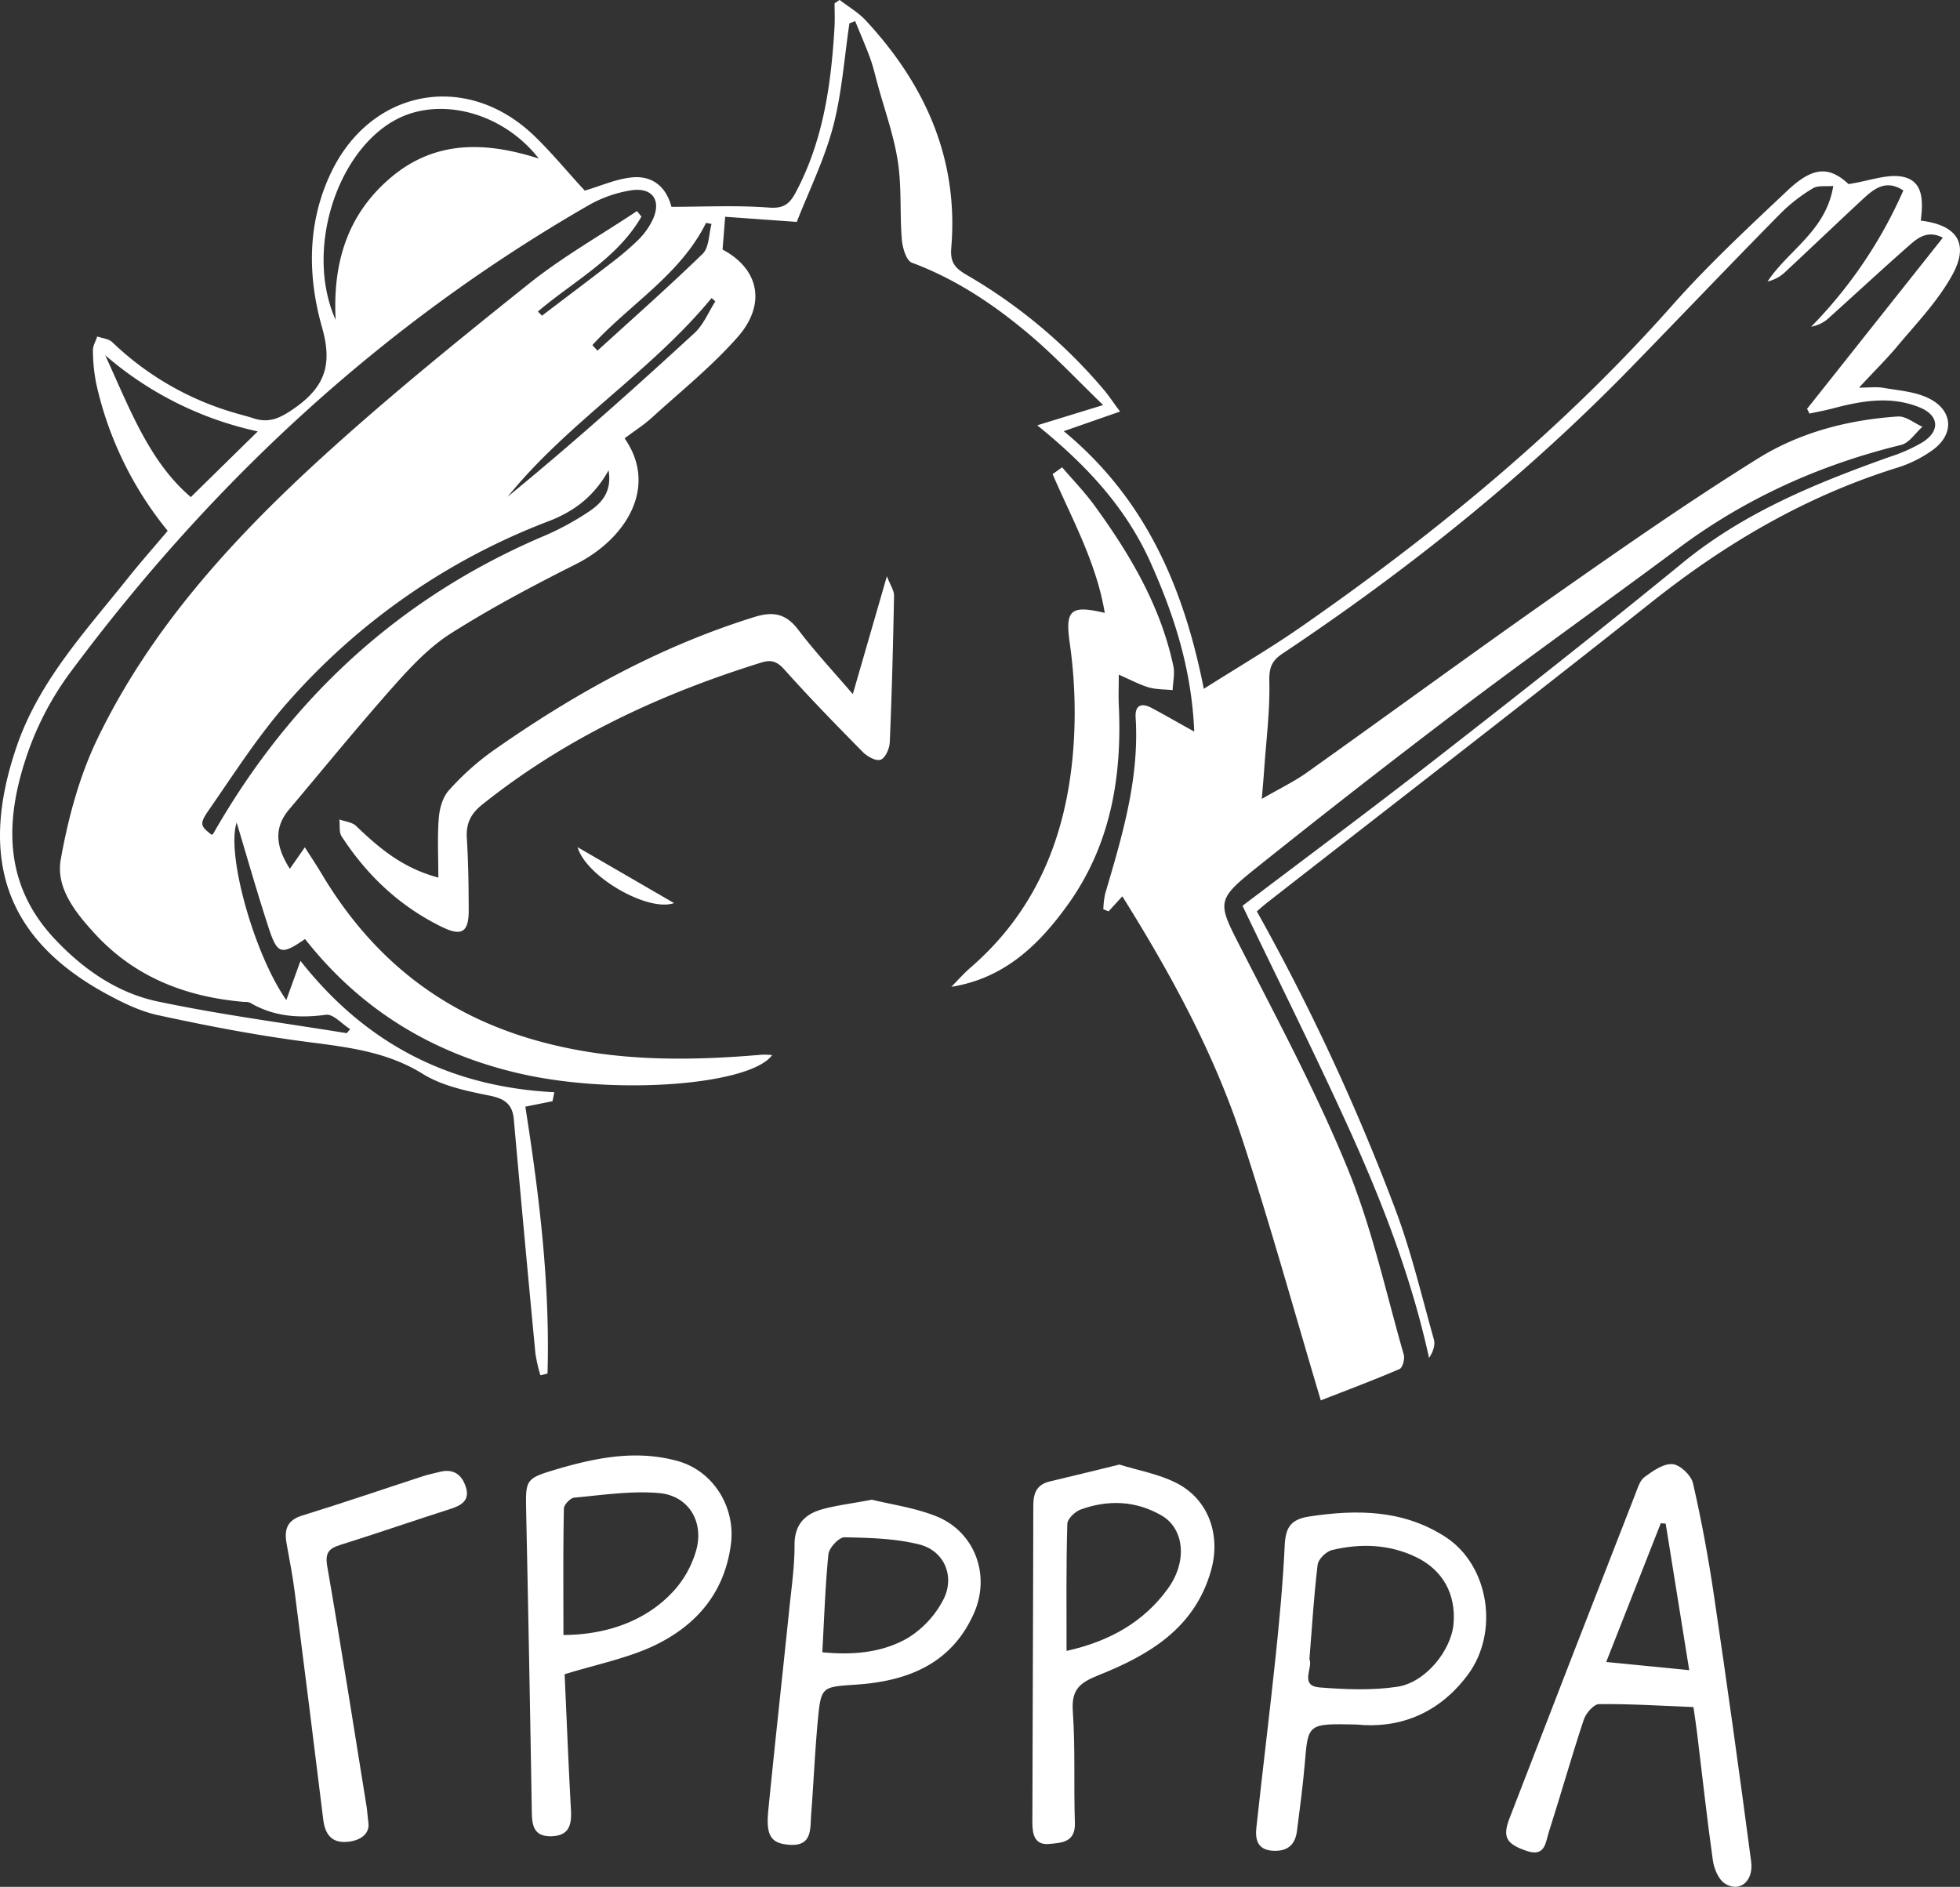
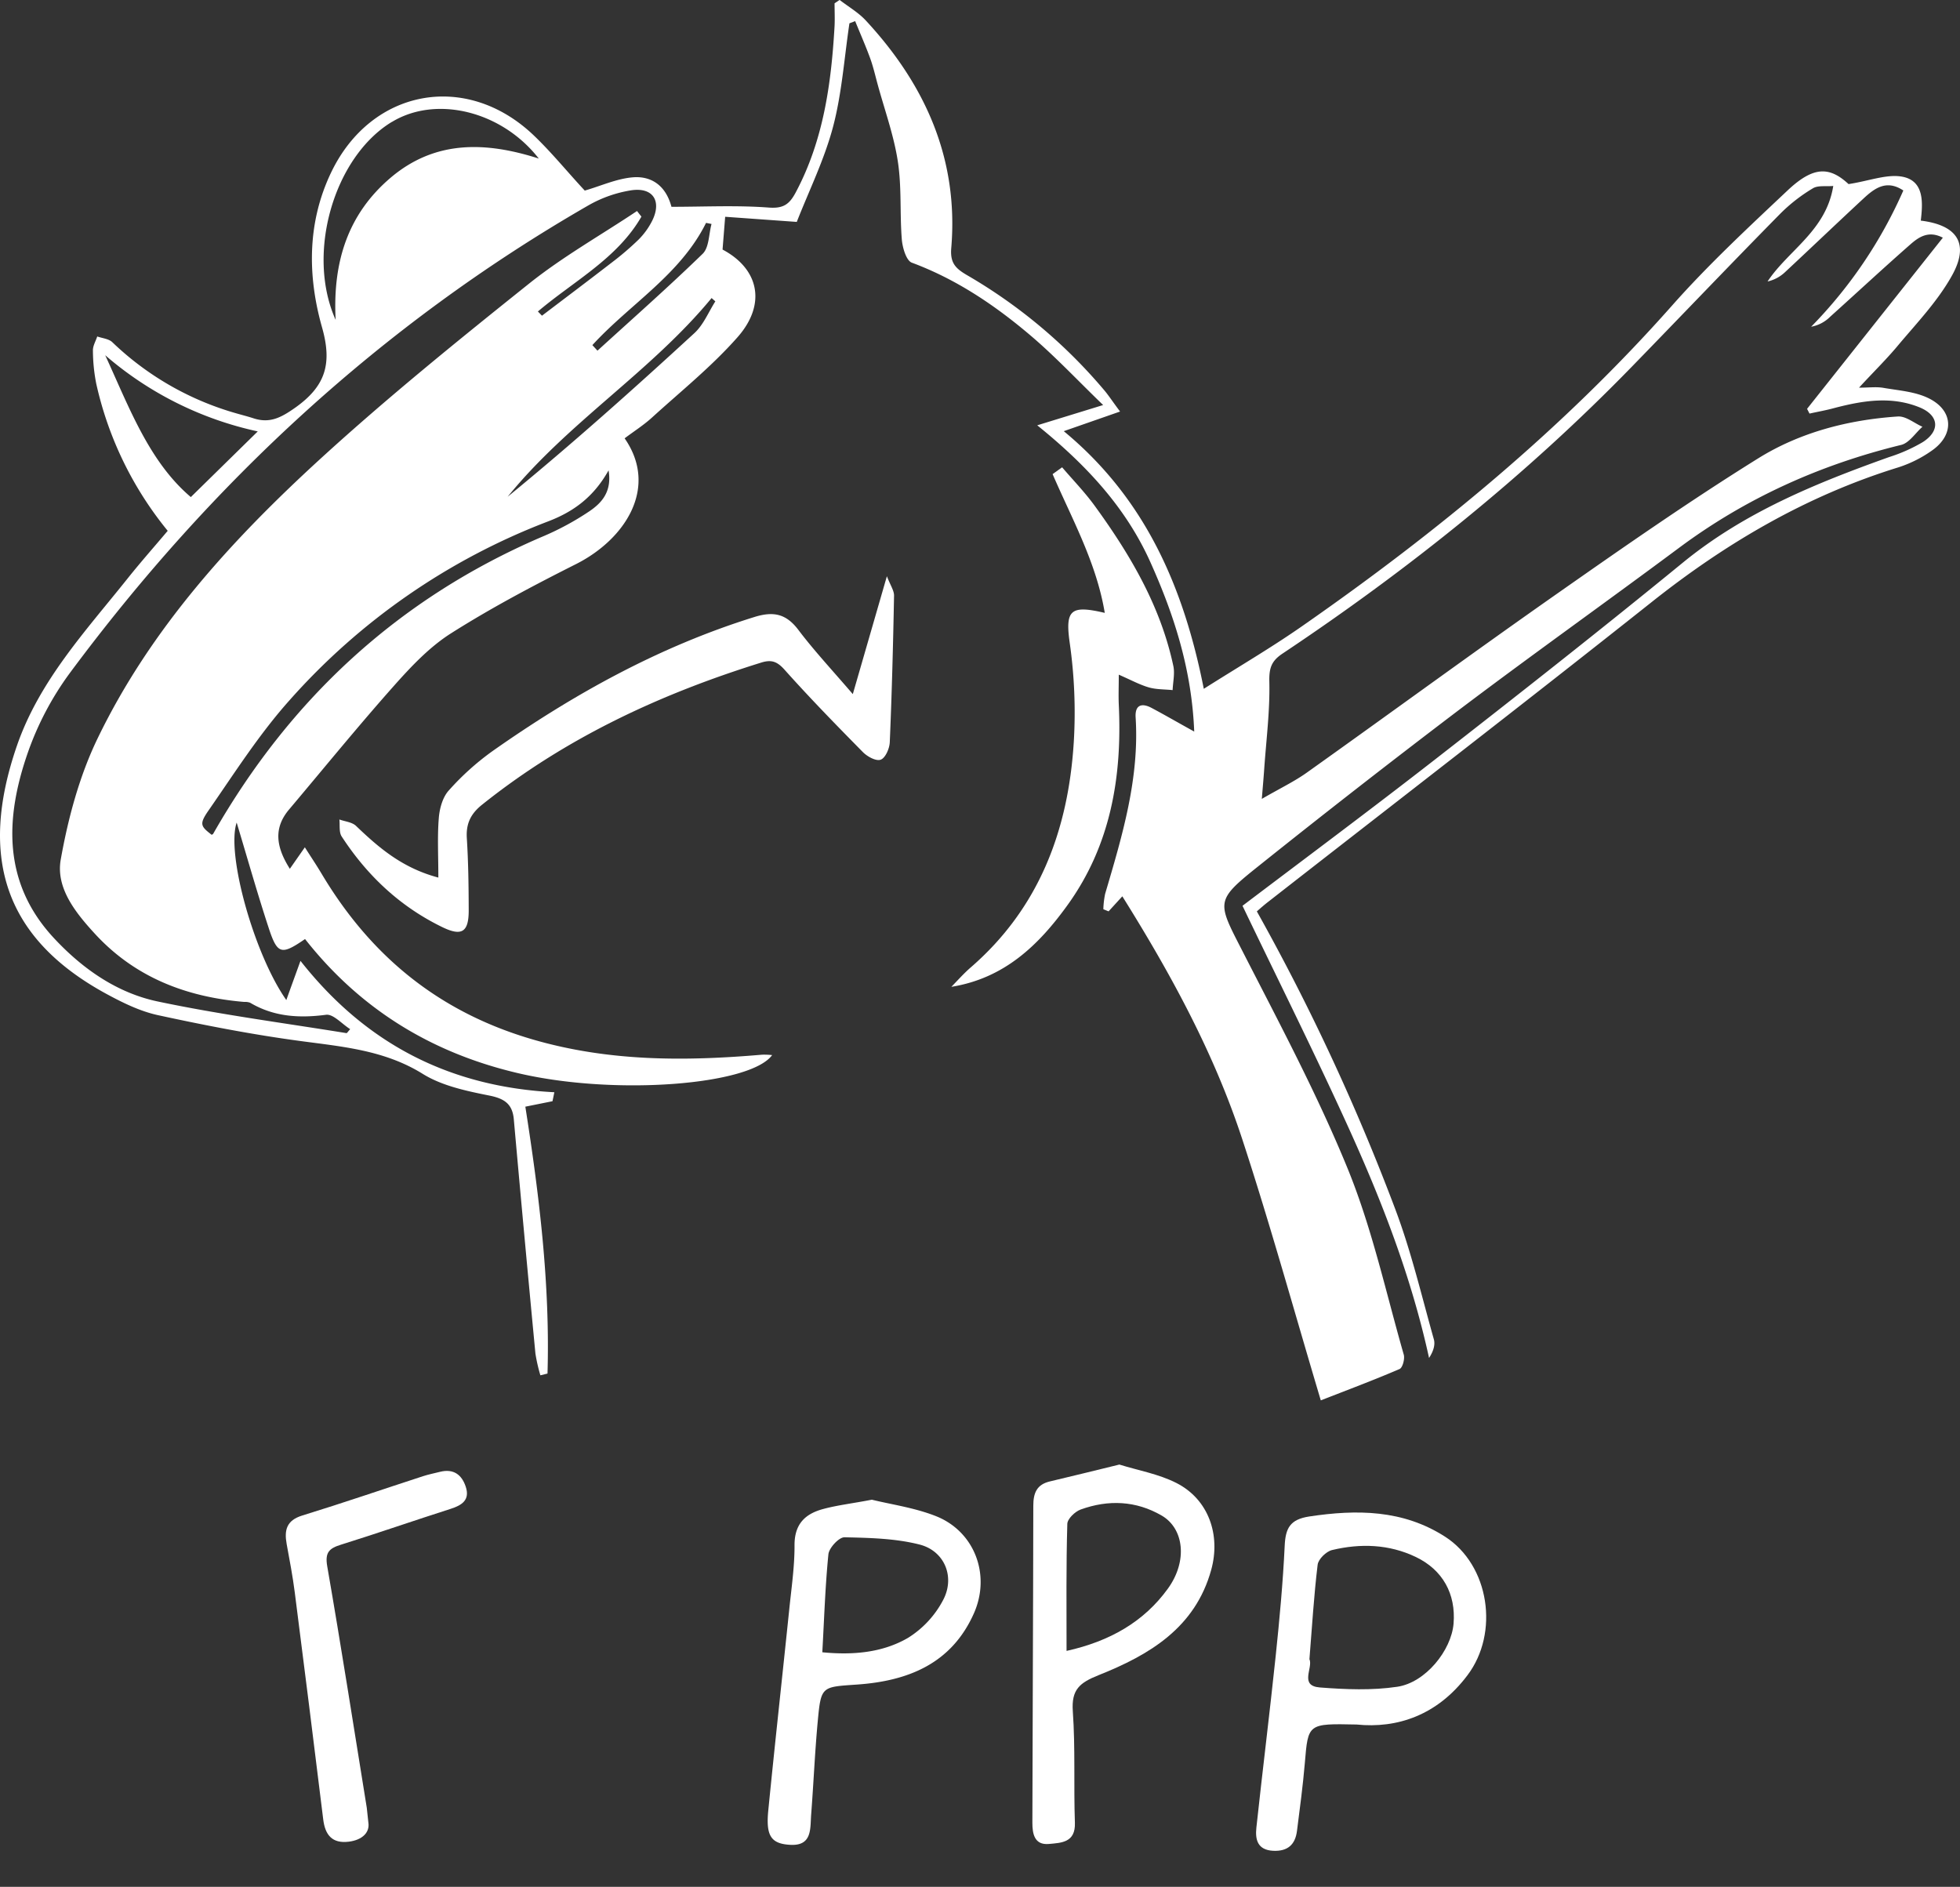
<svg xmlns="http://www.w3.org/2000/svg" viewBox="0 0 591.83 569.76">
  <rect x="0" y="0" width="591.83" height="569.76" fill="#333333" stroke="none" />
  <defs>
    <style>.cls-1{fill:#fff;}</style>
  </defs>
  <title>Ресурс 1</title>
  <g id="Слой_2" data-name="Слой 2">
    <g id="Слой_1-2" data-name="Слой 1">
      <path class="cls-1" d="M589.23,83.52c5.58-9.75,2-15.52-9.24-16.9.63-5.36,1.06-11.83-5.32-13.21-4.72-1-10.14,1.21-16.49,2.18-5.73-5.3-10.57-5.51-18.5,2C527.78,68.81,515.75,80,504.91,92.24,472,129.4,434,160.64,393.42,188.91,384,195.5,374,201.34,363.49,208c-6.1-30.93-17.81-57.59-42.28-77.8l17-5.93c-2.26-3-3.44-4.85-4.82-6.48A157.72,157.72,0,0,0,291.85,83c-3.38-2-5-3.66-4.61-8.15,2.25-26.87-7.87-49.33-25.82-68.68-2.25-2.42-5.24-4.14-7.89-6.19L252,1c0,2.29.11,4.6,0,6.88-1,17.42-3.36,34.51-11.73,50.23-1.86,3.49-3.64,4.91-8.11,4.57-9.71-.73-19.5-.23-29.41-.23-1.77-6.64-6.28-9.36-11.7-8.9-4.93.42-9.71,2.64-14.48,4C171.39,52,166.55,46,161,40.72c-20.33-19.23-48.91-13.85-61,11.33-7.29,15.21-7.15,31.33-2.75,46.84,3.12,11,1,17.71-8,24.14-4.25,3-7.71,4.92-12.69,3.29-1.87-.61-3.79-1.08-5.68-1.64a89.07,89.07,0,0,1-37-21.38c-1.08-1-3-1.16-4.52-1.7-.46,1.42-1.34,2.85-1.3,4.25a52.69,52.69,0,0,0,1,10,106.74,106.74,0,0,0,21.58,44.44c-4.09,4.85-8.26,9.56-12.18,14.48C25.83,190.6,11.83,205.62,5.07,225.3-6.6,259.25,1.7,283.46,31.9,300c5,2.72,10.3,5.35,15.77,6.54,14.23,3.09,28.56,5.87,43,7.81,12.84,1.73,25.48,2.77,37,9.94,5.84,3.62,13.21,5.16,20.11,6.54,4.64.93,7,2.61,7.38,7.3q3.15,35.3,6.51,70.58a50.57,50.57,0,0,0,1.5,6.59l2.15-.53c.8-27.13-2.52-54-6.69-80.59l8.2-1.65c.19-.9.37-1.81.56-2.71-31.2-1.6-56.66-14.26-76.66-39.67-1.78,4.95-3,8.24-4.27,11.84-9.65-13.7-18.19-44-15-53.6,3.27,10.83,6.24,21.36,9.65,31.75,2.65,8.11,3.84,8.34,11,3.42,16.7,21.23,38.35,34.51,64.74,40.6,29.2,6.73,69.81,3.47,76.3-5.56a24.37,24.37,0,0,0-3-.12c-23.28,2-46.2,2.1-69.16-4.56-28.36-8.23-49-25.13-63.87-50.06-1.54-2.59-3.23-5.1-5.07-8l-4.53,6.49c-4.06-6.41-5.08-12.16-.24-17.9,10.52-12.47,20.83-25.15,31.67-37.35,5.19-5.84,10.77-11.77,17.29-15.89,12.1-7.67,24.84-14.4,37.65-20.85,15-7.55,25-23.2,14.72-38,2.79-2.11,5.79-4,8.39-6.39,8.72-7.93,18-15.39,25.75-24.2,8.72-9.92,6.45-20.57-4.57-26.41.24-3.07.49-6.11.79-9.9l21.62,1.55c3.71-9.47,8.38-18.91,11-28.9s3.35-20.69,4.9-31.07l1.73-.66c1.52,3.73,3.15,7.43,4.53,11.21.93,2.55,1.53,5.22,2.25,7.85,2.11,7.75,4.89,15.39,6.1,23.27s.57,15.75,1.21,23.6c.2,2.48,1.34,6.36,3,7,13.45,5,25.1,12.85,35.87,22,7.45,6.32,14.17,13.52,21.92,21l-19.9,6.12c15.09,12.18,26.82,25,34.15,41.29,7.19,16,12.51,32.47,13.25,51.19-5-2.76-8.85-5-12.8-7.1-3-1.63-5.13-1-4.89,2.82,1.17,18.52-4.08,35.91-9.22,53.32a26.89,26.89,0,0,0-.53,4.61l1.58.64,4.15-4.54c14.67,23.44,27.7,47.37,36.21,73.33,8.46,25.8,15.69,52,23.72,78.88,7.85-3.07,15.9-6.08,23.79-9.47.91-.4,1.63-3.07,1.26-4.35-5.38-18.74-9.54-38-16.87-56-9.21-22.55-20.75-44.18-31.87-65.91-7.64-14.92-8.29-15.1,5-25.7q29.78-23.82,60.16-46.87c22-16.63,44.53-32.64,66.68-49.12,20.23-15.06,42.66-25.13,67.1-31.1,2.44-.6,4.29-3.6,6.42-5.48-2.49-1.09-5-3.26-7.44-3.1-14.95,1-29.52,4.78-42.14,12.63-20.74,12.9-40.8,26.9-60.81,40.92-25.34,17.76-50.31,36.05-75.52,54-3.74,2.66-7.94,4.67-13.57,7.92.35-4.27.56-6.64.72-9,.61-8.79,1.75-17.59,1.55-26.36-.09-4.1.57-6.25,4-8.53,38-25.35,73.52-53.79,105.43-86.59,15-15.41,29.84-31,44.91-46.29a50.33,50.33,0,0,1,9.73-7.57c1.57-1,4-.53,6.21-.75C551.41,69.69,540,75.52,533.72,85A11.28,11.28,0,0,0,539,82.18c7.93-7.39,15.77-14.89,23.72-22.26,3.35-3.11,6.95-5.76,12-2.4a138,138,0,0,1-27.83,41.14,10.81,10.81,0,0,0,5.72-3c8.06-7.25,16-14.63,24.16-21.79,2.58-2.28,5.56-4.35,9.88-2.09l-41,51.68.74,1.43c2.51-.56,5.05-1,7.54-1.69,8.51-2.22,17.09-3.64,25.56-.24,6,2.39,6.47,7.08,1.14,10.52a49.17,49.17,0,0,1-10.2,4.54c-22.16,7.91-43.74,16.7-62.29,31.88-24.73,20.23-49.87,40-75.06,59.62-19.27,15-38.88,29.6-57.9,44,10.9,22.72,21.81,44.55,31.9,66.75,10.19,22.41,19.09,45.35,24.43,69.79,1.31-2,1.92-4,1.44-5.66-3.68-13.07-6.8-26.37-11.56-39.05a662.14,662.14,0,0,0-41.88-90.14c1.13-1,2.27-2,3.48-2.93,38.54-30.09,77.27-59.94,115.57-90.34,22.63-18,47-32.28,74.71-40.83a37.24,37.24,0,0,0,10-5c6.93-4.78,6.64-12.17-.95-15.87-4.09-2-9-2.32-13.62-3.12-2.11-.37-4.33-.06-7.36-.06,4.61-5,8.57-8.85,12.07-13.11C578.94,97.4,585,91,589.23,83.52Zm-376-16.21,1.62.32c-.84,3.05-.71,7.08-2.67,9-10.3,10-21.13,19.56-31.77,29.26l-1.54-1.68C190.2,91.82,205.41,83,213.19,67.31Zm-94.9-30.48c13.39-8.14,33.18-3.3,44.36,11.05-15.94-5.11-31.21-5.64-44.65,5.71-13,11-17.61,25.51-16.69,43C92.31,76.47,100.91,47.38,118.29,36.83ZM31.77,107.27a103.9,103.9,0,0,0,46.06,23L57.62,150.1C45,139.39,39,123,31.77,107.27Zm42,195.28a4.3,4.3,0,0,1,1.75.24c7.18,4.25,14.79,4.71,22.94,3.64,2.17-.28,4.78,2.77,7.28,4.34-.68.74-.95,1.23-1.13,1.2-19-3.08-38.19-5.59-57-9.56-12.36-2.6-22.79-9.94-31.38-19.19-15.5-16.71-14.7-36.25-7.81-56A91.5,91.5,0,0,1,21,203.35C63.67,145.82,115.24,98,177.47,62.13a38,38,0,0,1,13.22-4.68c6.52-.93,9.16,3.3,6.25,9.19a22.11,22.11,0,0,1-4.12,5.71,87.47,87.47,0,0,1-8.08,6.92c-7,5.41-14.06,10.72-21.09,16.06l-1.23-1.27c10.8-9.17,24-16,31.26-28.65-.45-.56-.89-1.12-1.33-1.69C181.46,71,170,77.46,159.82,85.59c-21.4,17.11-42.74,34.38-62.95,52.84C70,163,45.46,189.85,29.46,223c-5.49,11.36-8.9,24.08-11.12,36.56-1.52,8.56,4.43,16,10.28,22.37C40.75,295.14,56.24,301.07,73.74,302.55ZM177.92,154.42a84,84,0,0,1-14.54,7.8c-43.2,18.61-75.8,48.88-99,89.54-.08.15-.3.22-.46.33-3.31-2.58-3.84-3.2-.95-7.36,7.86-11.32,15.33-23.08,24.47-33.29a199.14,199.14,0,0,1,78.08-54c7.3-2.8,13.58-7.06,18.24-15.41C184.86,148.64,181.49,152,177.92,154.42Zm31.76-53.83c-18.39,16.91-37,33.53-56.39,49.41,18.17-22.43,43.26-37.76,61.58-60L216,91C213.94,94.23,212.42,98.07,209.68,100.59Z" />
-       <path class="cls-1" d="M511.34,515.48c-9.68-.38-19.09-1-28.5-.89-1.6,0-4,2.79-4.63,4.74-3.71,11.2-6.91,22.57-10.51,33.81-1,3-1,7.71-6.68,5.79-6.09-2.07-7.45-4.08-5.22-9.85q18.87-49,38-97.93c.71-1.82,1.35-4.09,2.77-5.13,2.53-1.84,5.72-4.12,8.45-3.9,2.27.17,5.63,3.36,6.18,5.74,2.59,11.3,4.69,22.72,6.38,34.19q5.91,40,11.19,80.11c.79,6-3.6,9.47-8,6.57-1.91-1.27-3.2-4.45-3.56-6.93-1.79-12.67-3.17-25.4-4.72-38.11C512.2,521.19,511.8,518.7,511.34,515.48Zm-1.27-11.14c-2.5-15.56-4.8-29.91-7.11-44.26l-1.48-.11L485,501.87Z" />
      <path class="cls-1" d="M132.36,265c0-6.63-.32-12.33.14-18,.23-2.86,1.15-6.25,3-8.29a79.88,79.88,0,0,1,13.14-11.85c24.46-17.21,50.39-31.6,79.14-40.54,5.76-1.79,9.58-1,13.27,3.86,4.68,6.2,10,11.9,16.46,19.42,3.64-12.58,6.74-23.31,10.29-35.6,1.06,2.76,2.19,4.34,2.16,5.89-.28,14.75-.66,29.51-1.29,44.25-.08,1.88-1.3,4.7-2.71,5.25s-4.06-.92-5.4-2.27c-8-8.12-16-16.31-23.61-24.83-2.21-2.48-3.92-3.18-7-2.24-30.58,9.5-59.2,22.8-84.38,42.94-3.43,2.74-4.88,5.71-4.61,10.09.46,7.27.55,14.58.57,21.87,0,6.61-2.18,7.83-8,5-12.77-6.21-22.69-15.58-30.37-27.38-.84-1.3-.48-3.39-.68-5.11,1.68.61,3.78.78,5,1.91C114.4,256,121.48,262.11,132.36,265Z" />
-       <path class="cls-1" d="M170.49,505.57c.61,13.38,1.15,27.16,1.91,40.92.26,4.58-.53,7.88-6,8-5.31.07-5.76-3.35-5.82-7.53q-.75-45.52-1.71-91c-.17-9-.11-9.5,8.55-12.09,12.15-3.63,24.51-6.2,37.18-2.69,10.85,3,17.53,14,16.11,25.05-1.92,15-10.75,24.9-23.7,30.94C189,500.84,180,502.63,170.49,505.57Zm-.36-11.85c13.66-.08,25.5-4.61,33.51-13.55A30.89,30.89,0,0,0,210.26,468c2.32-8.63-2.42-16.36-11.26-17.14-8.43-.74-17.07.61-25.6,1.38-1.18.1-3.11,2.13-3.13,3.3C170,468.26,170.13,481,170.13,493.72Z" />
      <path class="cls-1" d="M409.63,520.75c-14.74-.31-14.63-.31-15.63,11.62-.58,6.86-1.5,13.68-2.37,20.51-.53,4.15-2.81,6.21-7.2,6-4.78-.25-5.44-3.45-5.06-7,1.86-17.22,4-34.41,5.81-51.63,1.17-11.15,2.21-22.32,2.74-33.51.25-5.3,1.63-7.93,7.41-8.81,14.41-2.18,28.32-2.05,41,6.09,13.43,8.61,16.44,29.09,6.77,41.86C434,518,421.83,522,409.63,520.75ZM395.39,501c1.16,2.64-3.17,8.07,3.16,8.56,7.75.6,15.72.93,23.36-.21,8.55-1.27,16.33-11,17-19.06.74-9-3.29-16.25-11.39-20.13s-16.73-4.15-25.32-2.09c-1.75.42-4.12,2.74-4.33,4.41C396.73,481.86,396.18,491.27,395.39,501Z" />
      <path class="cls-1" d="M320.71,141.11c3.27,3.83,6.8,7.46,9.76,11.52,10.74,14.75,19.95,30.32,23.82,48.45.5,2.31-.11,4.86-.21,7.31-2.41-.25-4.91-.16-7.2-.82-2.79-.81-5.4-2.25-9.06-3.84,0,3.43-.12,6.23,0,9,1.05,21.83-2.44,42.56-15.55,60.68-8.67,12-19,22-35,24.58,1.95-2,3.78-4.07,5.87-5.88,20.69-17.95,29.44-41.49,31.09-68A149,149,0,0,0,323,194.07c-1.42-10,.36-11.4,10.59-9-2.53-15.2-9.88-28.3-15.75-41.9Z" />
      <path class="cls-1" d="M338,442.25c5.56,1.74,11.82,2.82,17.23,5.57,9.7,4.93,13.42,15.68,10.5,26.23-4.85,17.54-18.71,25.7-33.94,31.77-5.79,2.31-8.31,4.36-7.85,10.93.79,11.19.24,22.46.63,33.67.21,6-4.1,6.05-7.84,6.4-4.42.4-5-3.14-5-6.42.06-31.9.24-63.81.28-95.71,0-3.81,1-6.42,5.06-7.36C323.67,445.79,330.29,444.12,338,442.25Zm-15.9,56.26c13-2.9,23.28-8.75,30.54-18.78,6.05-8.35,4.86-18.16-1.85-22.07-7.77-4.52-16.15-4.86-24.51-1.82-1.69.62-4,2.83-4,4.36C321.91,472.74,322.05,485.3,322.05,498.51Z" />
      <path class="cls-1" d="M263.26,452.86c5.72,1.42,12.83,2.39,19.31,4.95,11.75,4.63,16.64,17.78,11.51,29.35-6.76,15.25-19.93,20.45-35.28,21.52-10.68.75-10.88.41-11.87,11-.88,9.41-1.27,18.86-2,28.29-.32,4.21.37,9.47-6.3,9.11-5.9-.32-7.41-2.78-6.63-10.52,2-20.18,4.23-40.34,6.31-60.51.66-6.46,1.63-13,1.6-19.42s3.21-9.49,8.62-10.95C252.89,454.5,257.4,454,263.26,452.86Zm-15,46.07c9.29.91,18.19.14,25.91-4.34a29.69,29.69,0,0,0,10.54-11.3c3.8-7,.55-15-7.13-16.91-7.28-1.84-15.05-2-22.61-2.17-1.65,0-4.62,3.18-4.83,5.13C249.17,479.05,248.87,488.85,248.3,498.93Z" />
      <path class="cls-1" d="M111.23,550.36c.46,2.91-1.72,5.24-5.91,5.77-5,.62-7.14-2-7.72-6.71Q93.39,515.1,89,480.81c-.62-4.88-1.56-9.72-2.44-14.56-.76-4.18-.07-7.14,4.7-8.61,12.22-3.76,24.32-7.92,36.48-11.88,1.68-.55,3.43-.88,5.14-1.32,4.05-1,6.53.84,7.74,4.46,1.35,4-1.08,5.62-4.53,6.72C125,459.16,114,463,103,466.43c-3.56,1.11-4.93,2.29-4.19,6.54,4.22,24.26,8,48.6,11.94,72.92C110.86,546.86,110.94,547.85,111.23,550.36Z" />
-       <path class="cls-1" d="M203.54,272.71c-7.89,2.79-26.61-8-29.14-16.89Z" />
    </g>
  </g>
</svg>